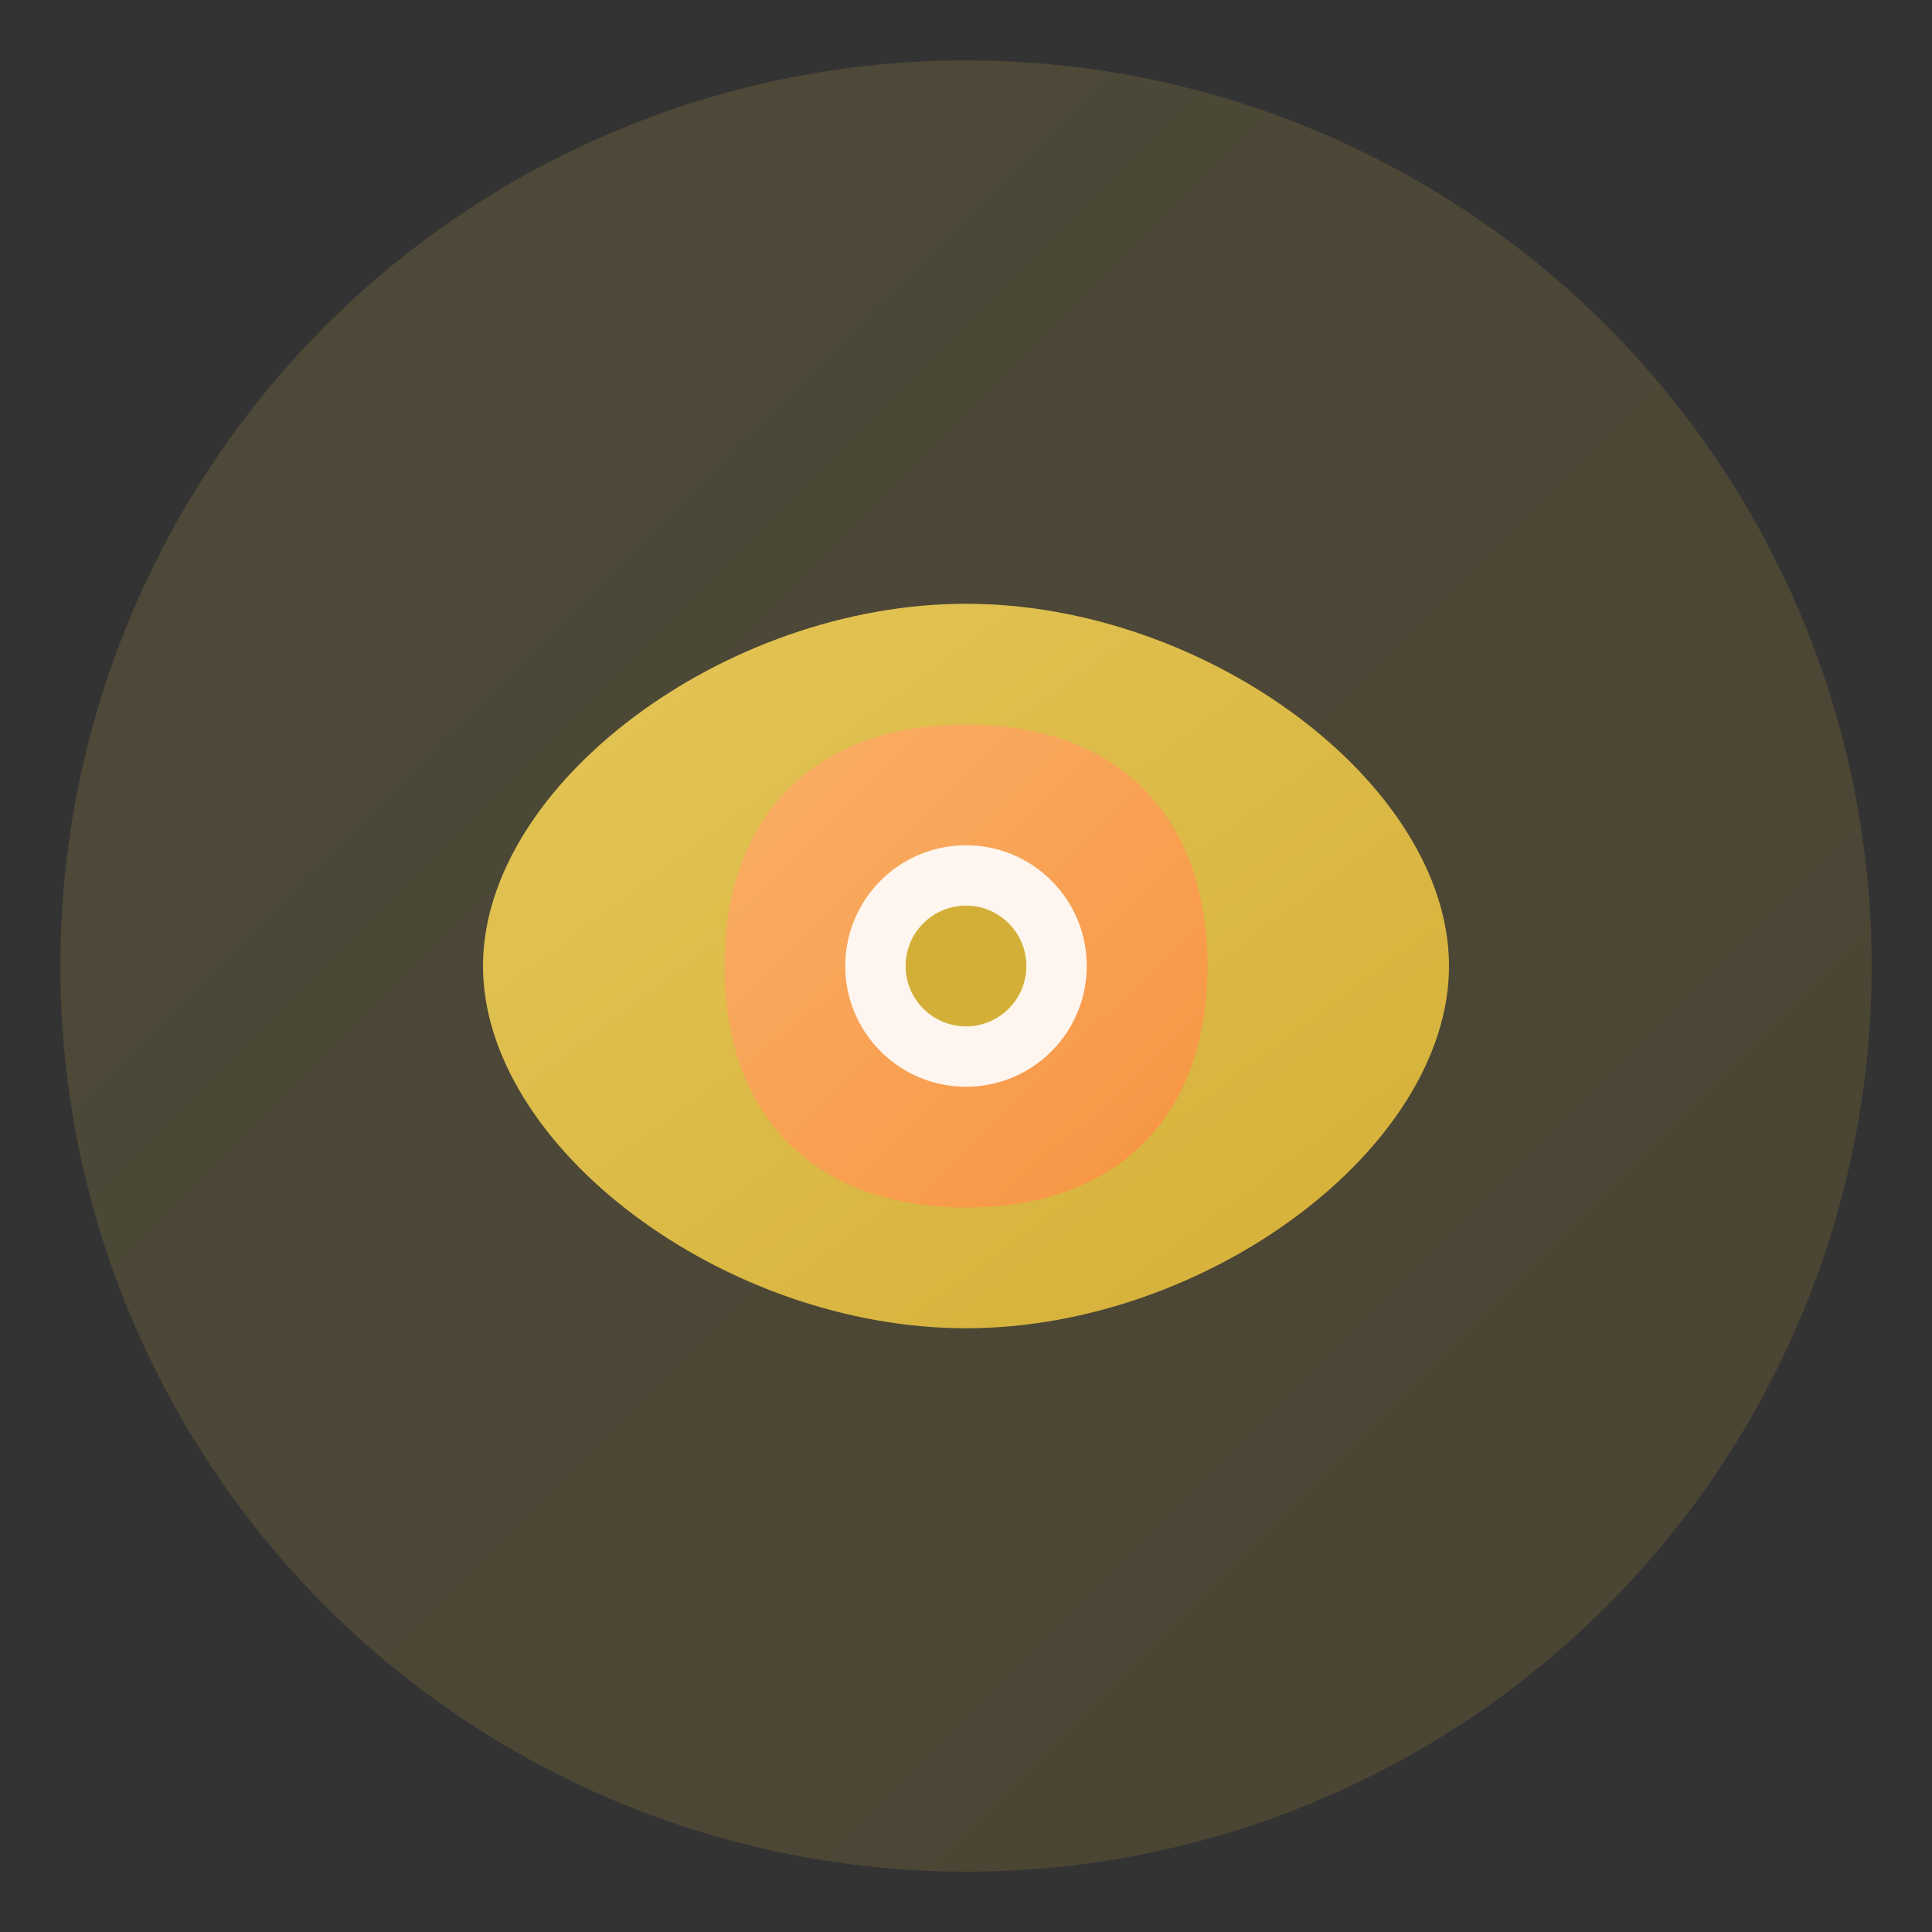
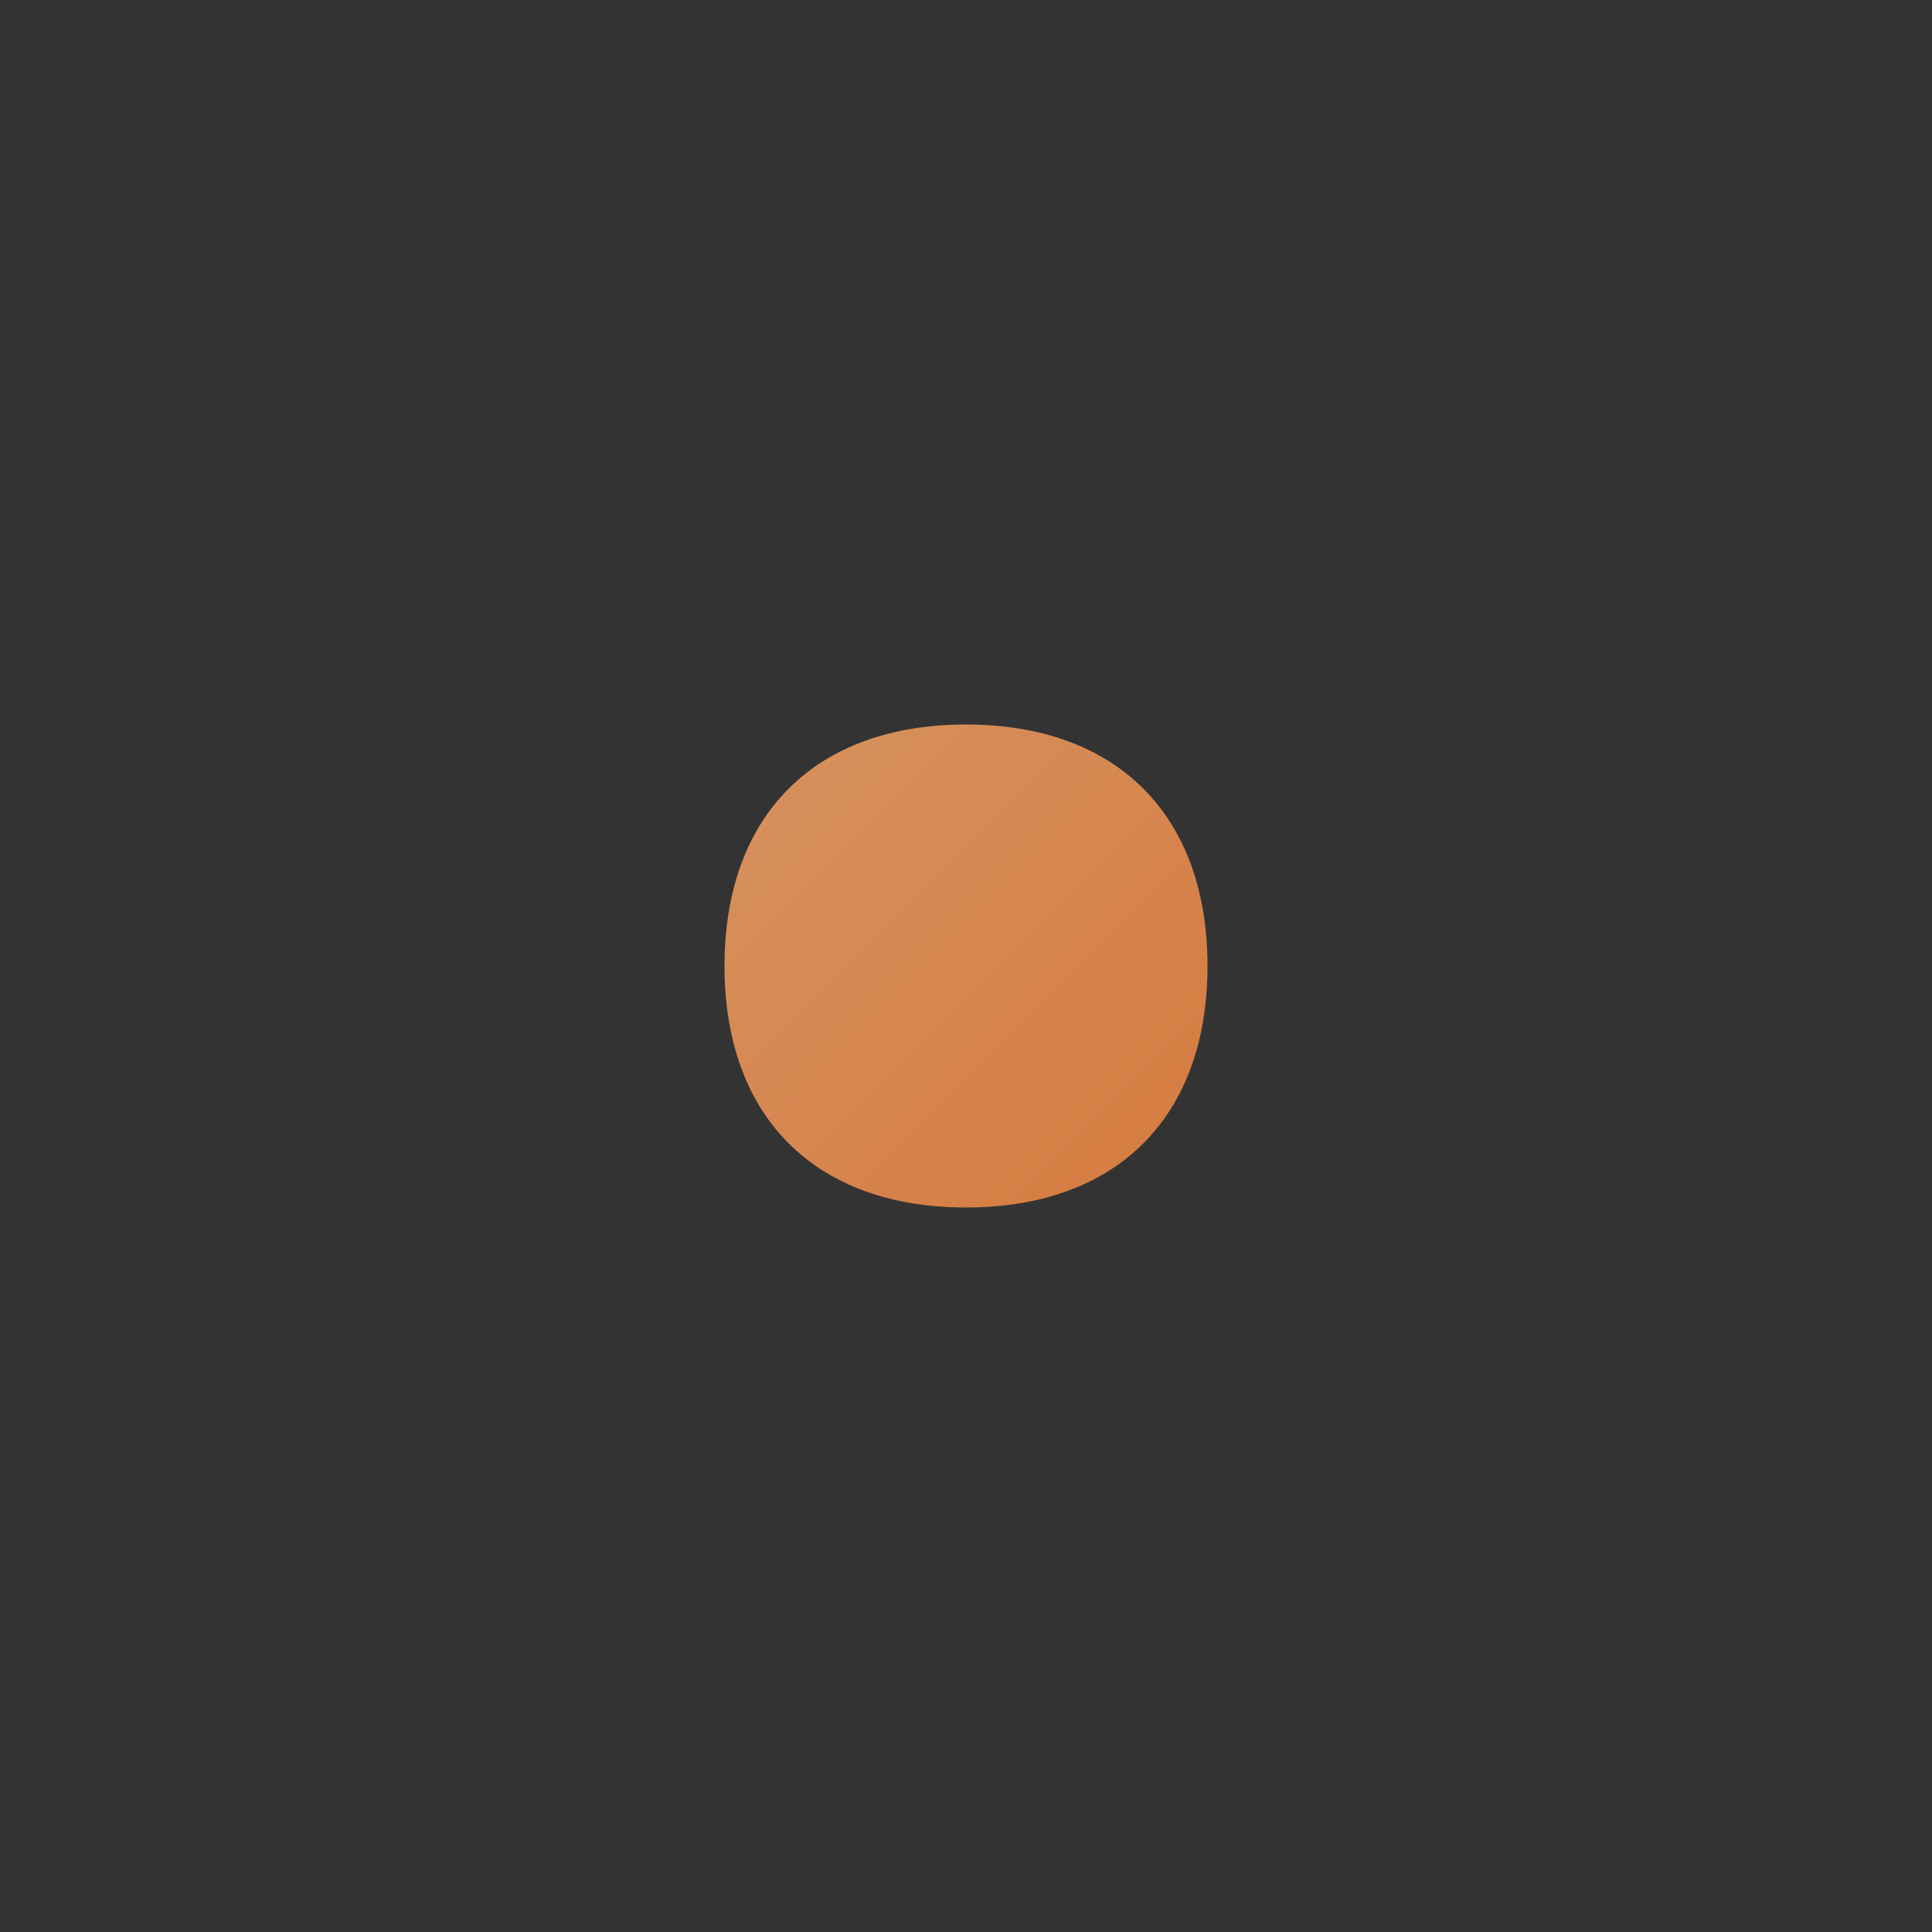
<svg xmlns="http://www.w3.org/2000/svg" width="32" height="32" viewBox="0 0 32 32" fill="none">
  <rect x="0" y="0" width="32" height="32" fill="#333333" stroke="none" />
-   <circle cx="16" cy="16" r="15" fill="url(#goldGradient)" opacity="0.15" />
  <g transform="translate(8, 8)">
-     <path d="M8 2 C12 2, 16 5, 16 8 C16 11, 12 14, 8 14 C4 14, 0 11, 0 8 C0 5, 4 2, 8 2 Z" fill="url(#goldGradient)" />
    <path d="M8 4 C10.5 4, 12 5.5, 12 8 C12 10.5, 10.5 12, 8 12 C5.5 12, 4 10.5, 4 8 C4 5.5, 5.5 4, 8 4 Z" fill="url(#orangeGradient)" opacity="0.8" />
-     <circle cx="8" cy="8" r="2" fill="#ffffff" opacity="0.9" />
-     <circle cx="8" cy="8" r="1" fill="#d4af37" />
  </g>
  <defs>
    <linearGradient id="goldGradient" x1="0%" y1="0%" x2="100%" y2="100%">
      <stop offset="0%" style="stop-color:#e4c657;stop-opacity:1" />
      <stop offset="100%" style="stop-color:#d4af37;stop-opacity:1" />
    </linearGradient>
    <linearGradient id="orangeGradient" x1="0%" y1="0%" x2="100%" y2="100%">
      <stop offset="0%" style="stop-color:#ffab6b;stop-opacity:1" />
      <stop offset="100%" style="stop-color:#ff8c42;stop-opacity:1" />
    </linearGradient>
  </defs>
</svg>